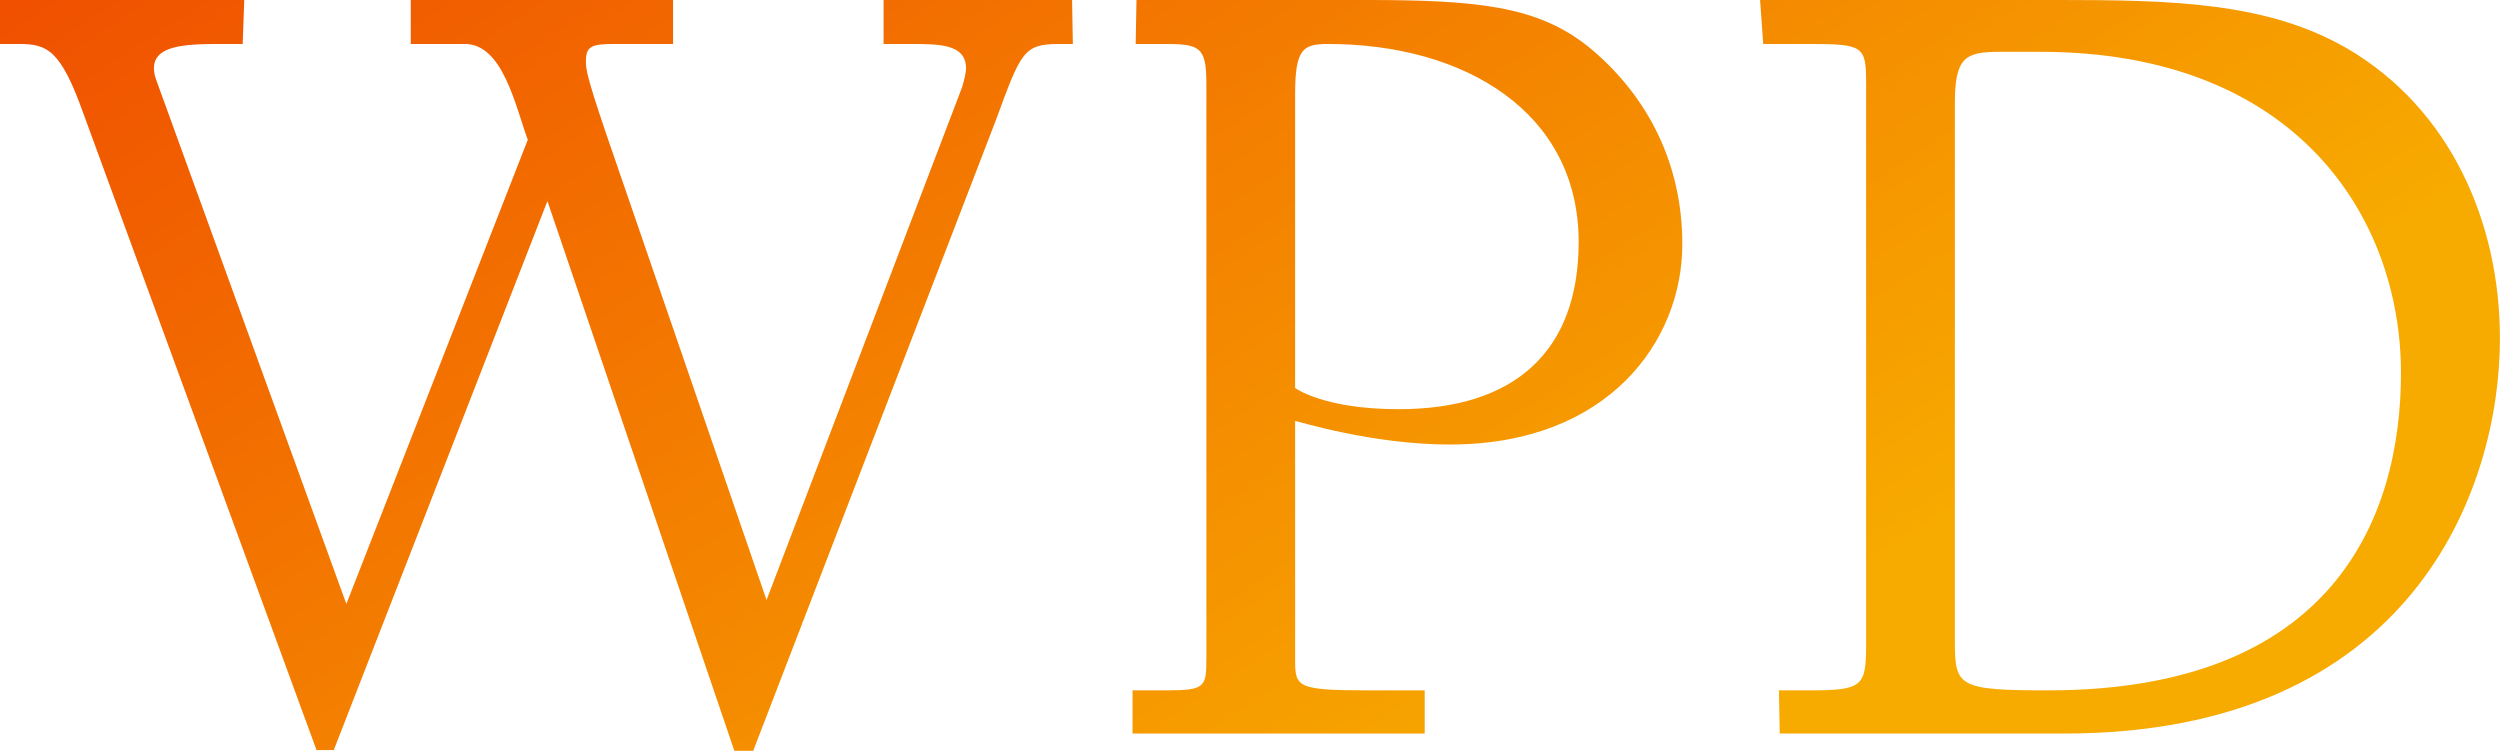
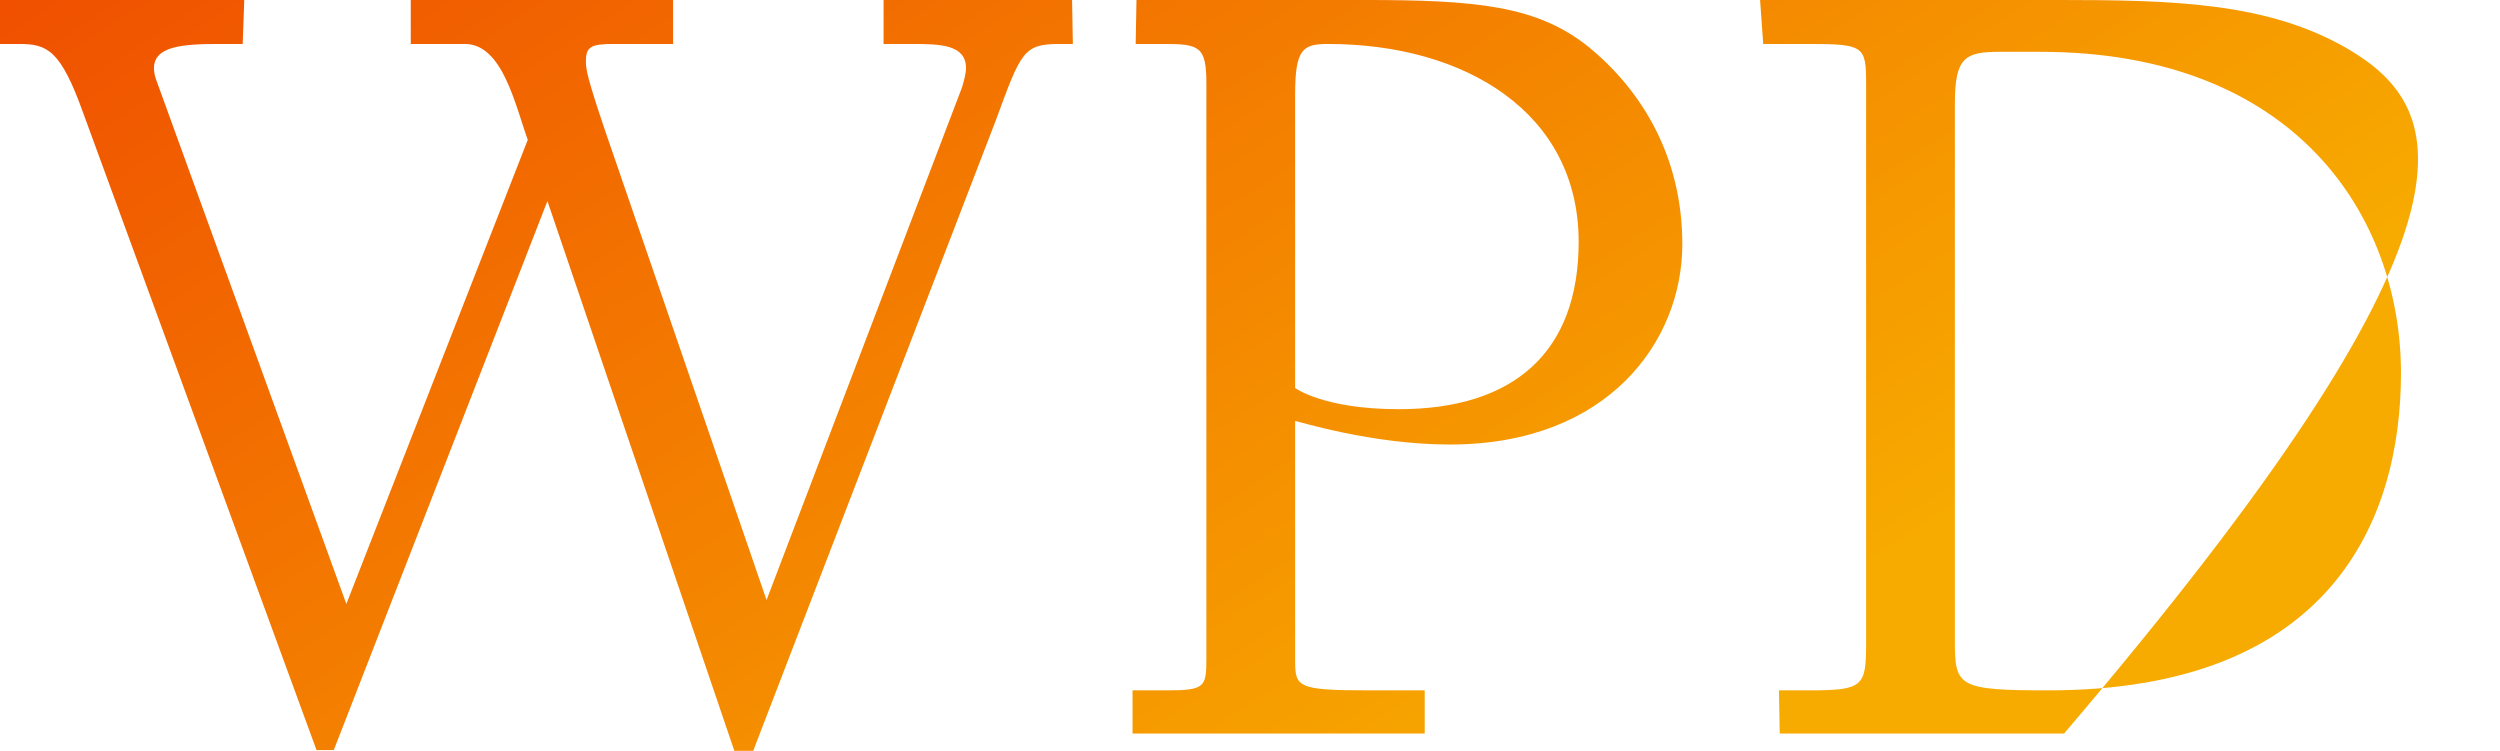
<svg xmlns="http://www.w3.org/2000/svg" class="font" viewBox="0 0 199.77 60">
  <defs>
    <linearGradient id="eb3f342e-b2c8-4302-ab09-4df0a6b80efc" x1="0%" x2="100%" y1="0%" y2="0%" gradientTransform="rotate(25)">
      <stop offset="0%" style="stop-color:#f05000;stop-opacity:1" />
      <stop offset="100%" style="stop-color:#f7aa00;stop-opacity:1" />
    </linearGradient>
  </defs>
  <g id="5786f55a-49be-4831-ace8-88a7ccbf419c" fill="url(#eb3f342e-b2c8-4302-ab09-4df0a6b80efc)" transform="matrix(6.276,0,0,6.276,-3.264,-19.331)">
-     <path d="M0.52 3.64L0.76 3.64C1.12 3.64 1.29 3.71 1.58 4.52L4.55 12.63L4.77 12.63L7.49 5.64L9.87 12.64L10.11 12.64L13.20 4.61C13.52 3.74 13.55 3.64 14.01 3.64L14.18 3.64L14.17 3.08L11.77 3.08L11.77 3.64L12.14 3.64C12.50 3.64 12.82 3.65 12.82 3.95C12.82 4.00 12.80 4.09 12.77 4.19L10.28 10.72L8.23 4.76C7.99 4.05 7.98 3.96 7.98 3.86C7.98 3.67 8.05 3.64 8.34 3.64L9.09 3.64L9.09 3.08L5.75 3.08L5.75 3.64L6.44 3.64C6.92 3.64 7.08 4.42 7.24 4.86L4.93 10.77L2.51 4.10C2.49 4.05 2.48 3.99 2.48 3.95C2.48 3.67 2.84 3.64 3.30 3.64L3.61 3.64L3.63 3.08L0.52 3.08ZM14.94 12.42L18.66 12.42L18.66 11.87L17.96 11.87C17.02 11.87 17.01 11.83 17.01 11.47L17.01 8.44C17.04 8.44 17.98 8.74 18.98 8.74C21 8.74 21.94 7.42 21.94 6.19C21.94 5.07 21.42 4.23 20.75 3.68C20.09 3.15 19.32 3.08 17.88 3.08L14.99 3.08L14.98 3.64L15.34 3.64C15.79 3.64 15.88 3.67 15.88 4.14L15.88 11.47C15.88 11.83 15.86 11.87 15.37 11.87L14.94 11.87ZM17.01 8.02L17.01 4.28C17.01 3.70 17.11 3.64 17.43 3.64C19.17 3.64 20.62 4.51 20.62 6.16C20.62 7.56 19.80 8.29 18.33 8.29C17.37 8.29 17.01 8.02 17.01 8.02ZM22.93 3.08L22.97 3.64L23.56 3.64C24.25 3.64 24.28 3.67 24.28 4.14L24.28 11.26C24.28 11.82 24.25 11.87 23.55 11.87L23.17 11.87L23.18 12.42L26.80 12.42C31.23 12.42 32.35 9.31 32.35 7.39C32.35 5.91 31.72 4.47 30.41 3.70C29.39 3.11 28.20 3.08 26.71 3.08ZM25.41 11.23L25.41 4.40C25.41 3.81 25.54 3.74 25.98 3.74L26.50 3.74C29.76 3.74 31.09 5.85 31.09 7.83C31.09 9.70 30.20 11.87 26.60 11.87C25.44 11.87 25.41 11.82 25.41 11.23Z" />
+     <path d="M0.52 3.64L0.76 3.64C1.12 3.64 1.29 3.71 1.58 4.52L4.55 12.63L4.77 12.63L7.49 5.64L9.87 12.64L10.11 12.64L13.20 4.61C13.52 3.74 13.55 3.64 14.01 3.64L14.18 3.64L14.17 3.08L11.77 3.08L11.77 3.64L12.14 3.64C12.50 3.64 12.82 3.65 12.82 3.95C12.82 4.00 12.80 4.09 12.77 4.19L10.28 10.72L8.23 4.76C7.99 4.05 7.98 3.96 7.98 3.86C7.98 3.67 8.05 3.64 8.34 3.64L9.09 3.64L9.09 3.08L5.75 3.08L5.75 3.64L6.44 3.64C6.92 3.64 7.08 4.42 7.24 4.86L4.93 10.77L2.51 4.10C2.49 4.05 2.48 3.99 2.48 3.95C2.48 3.67 2.84 3.64 3.30 3.64L3.61 3.64L3.63 3.08L0.52 3.08ZM14.94 12.42L18.66 12.42L18.66 11.87L17.96 11.87C17.02 11.87 17.01 11.83 17.01 11.47L17.01 8.44C17.04 8.44 17.98 8.74 18.98 8.74C21 8.74 21.94 7.42 21.94 6.19C21.94 5.07 21.42 4.23 20.75 3.68C20.09 3.15 19.32 3.08 17.88 3.08L14.99 3.08L14.98 3.64L15.34 3.64C15.79 3.64 15.88 3.67 15.88 4.14L15.88 11.47C15.88 11.83 15.86 11.87 15.37 11.87L14.94 11.87ZM17.01 8.02L17.01 4.28C17.01 3.70 17.11 3.64 17.43 3.64C19.17 3.64 20.62 4.51 20.62 6.16C20.62 7.56 19.80 8.29 18.33 8.29C17.37 8.29 17.01 8.02 17.01 8.02ZM22.93 3.08L22.97 3.64L23.56 3.64C24.25 3.64 24.28 3.67 24.28 4.14L24.28 11.26C24.28 11.82 24.25 11.87 23.55 11.87L23.17 11.87L23.18 12.42L26.80 12.42C32.35 5.91 31.72 4.47 30.41 3.70C29.39 3.11 28.20 3.08 26.71 3.08ZM25.41 11.23L25.41 4.40C25.41 3.81 25.54 3.74 25.98 3.74L26.50 3.74C29.76 3.74 31.09 5.85 31.09 7.83C31.09 9.70 30.20 11.87 26.60 11.87C25.44 11.87 25.41 11.82 25.41 11.23Z" />
  </g>
</svg>